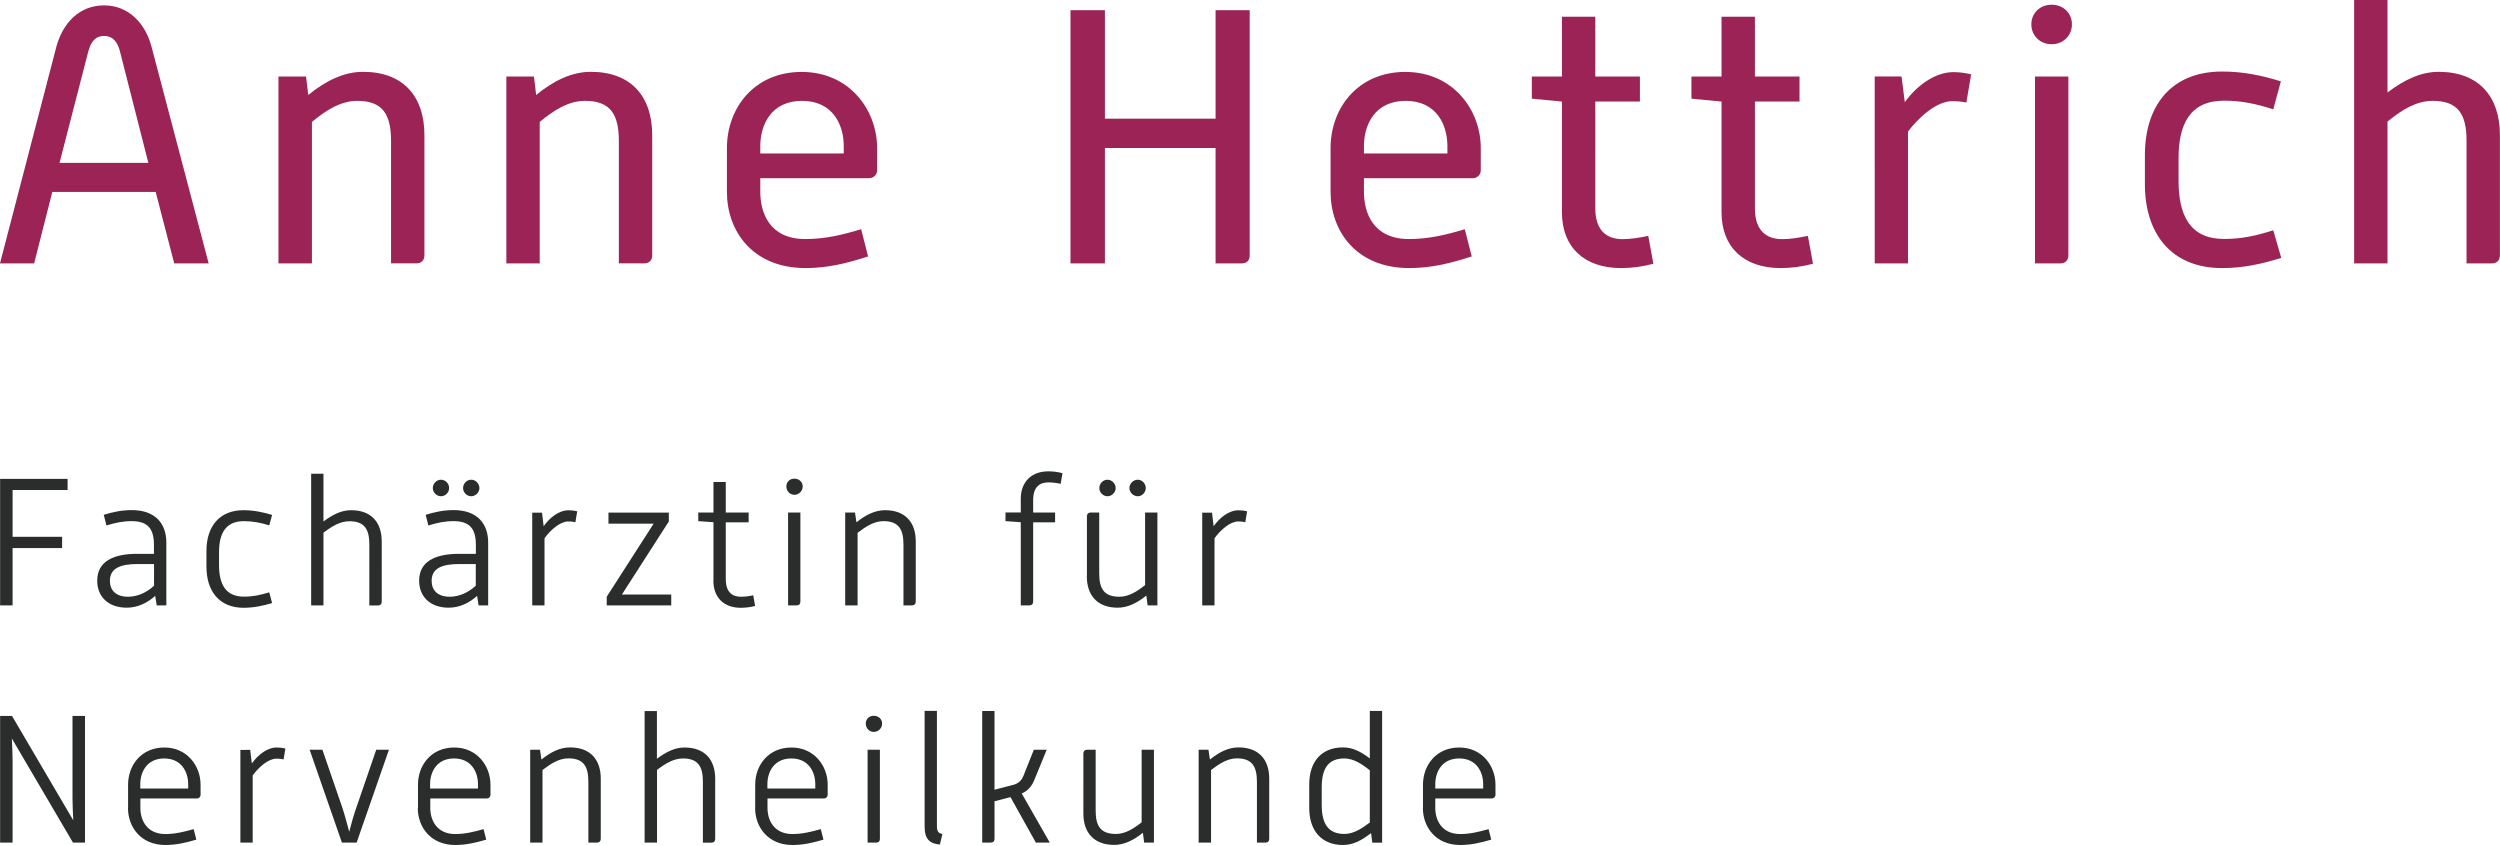
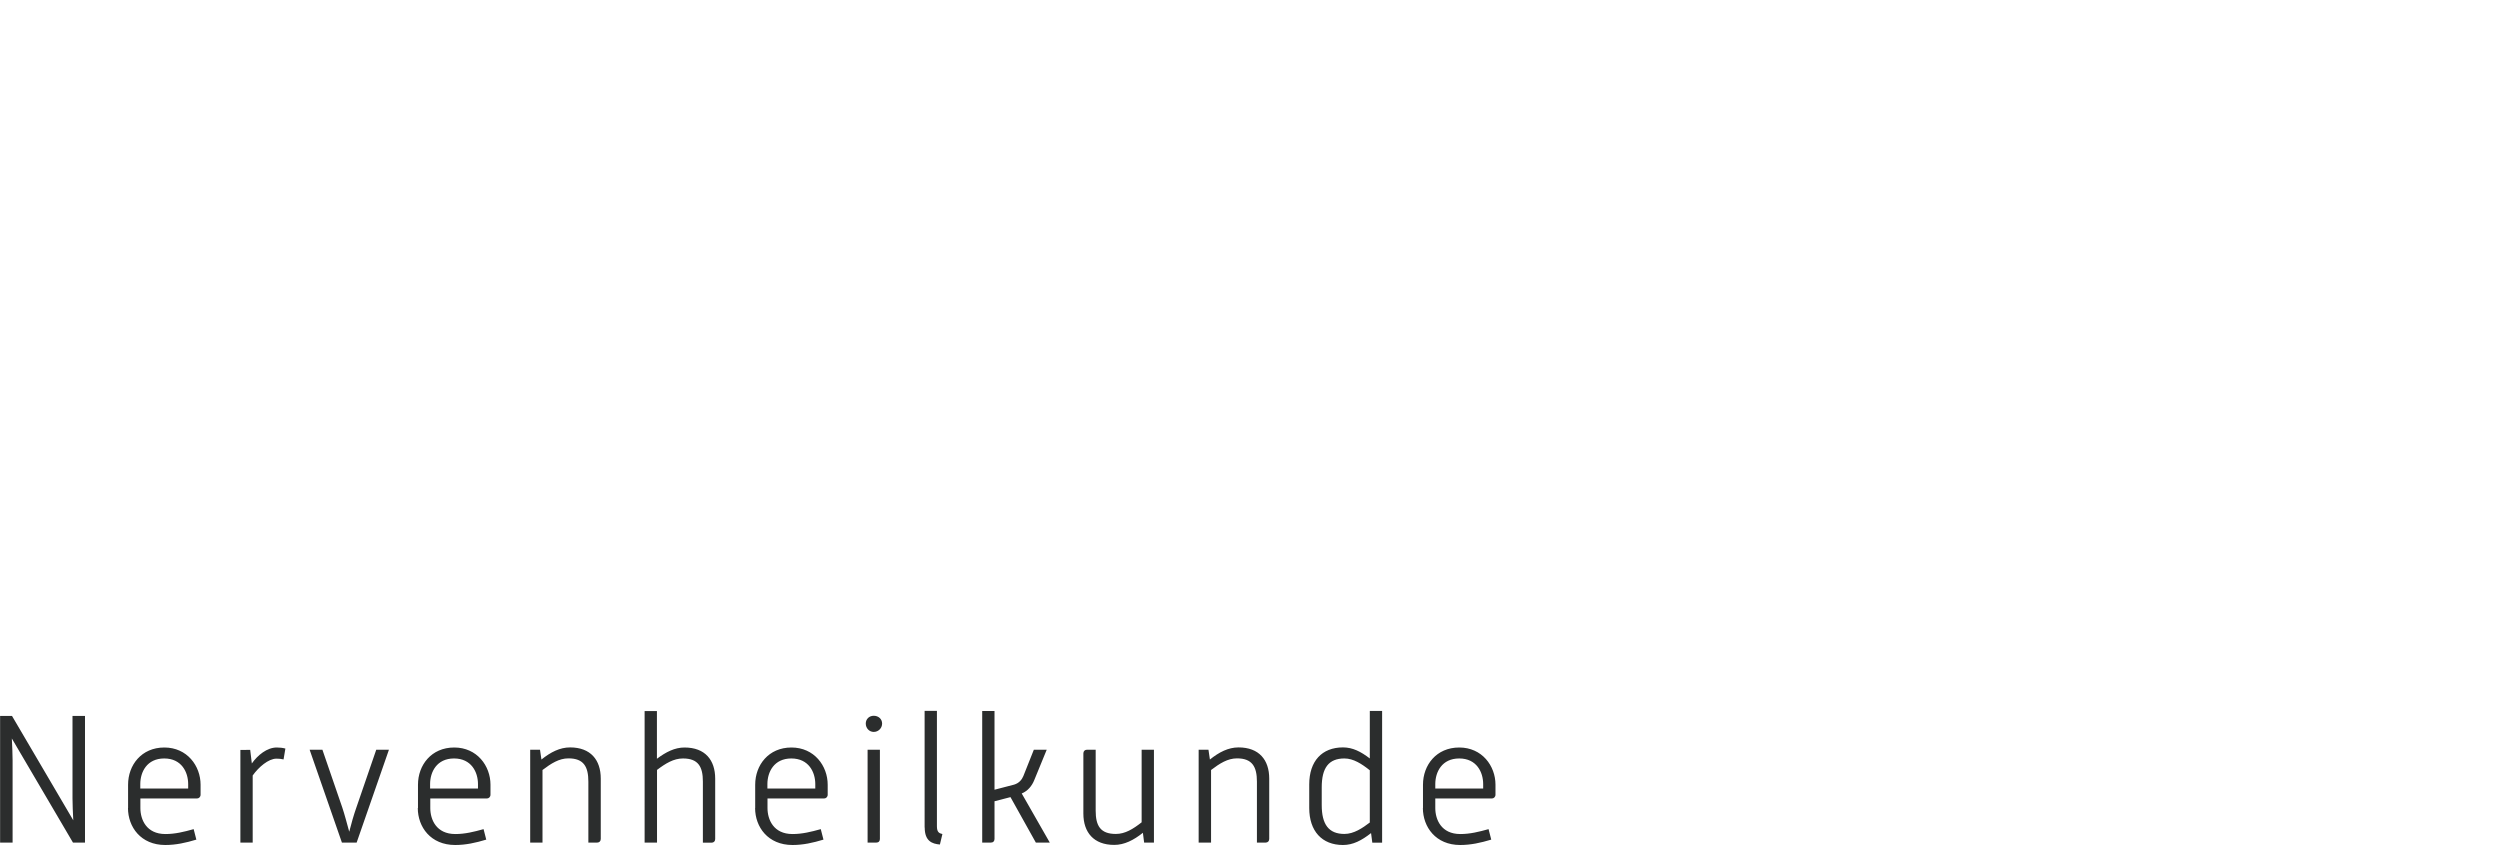
<svg xmlns="http://www.w3.org/2000/svg" version="1.1" id="Ebene_1" x="0px" y="0px" width="260px" height="88px" viewBox="0 0 260 88" style="enable-background:new 0 0 260 88;" xml:space="preserve">
  <style type="text/css">
	.st0{fill:#2B2D2D;}
	.st1{fill:#9B2355;}
</style>
  <g>
    <path class="st0" d="M149.27,82.01v-0.47c0-1.24,0.68-2.66,2.49-2.66c1.81,0,2.49,1.43,2.49,2.66v0.47H149.27z M147.98,84.03   c0,1.98,1.34,3.85,3.88,3.85c1.11,0,2.13-0.23,3.23-0.56l-0.28-1.09c-1,0.28-1.93,0.51-2.94,0.51c-1.98,0-2.6-1.51-2.6-2.7v-1h5.9   c0.19,0,0.36-0.17,0.36-0.38v-1.05c0-1.96-1.4-3.87-3.77-3.87c-2.38,0-3.77,1.83-3.77,3.87V84.03z M137.46,81.88   c0-2.02,0.72-3,2.36-3c0.94,0,1.81,0.57,2.64,1.23v5.43c-0.76,0.58-1.66,1.19-2.64,1.19c-1.64,0-2.36-1-2.36-3V81.88z    M136.16,84.03c0,2.4,1.32,3.85,3.51,3.85c1.04,0,1.94-0.47,2.92-1.24l0.13,1h1.02V73.94h-1.28v4.94   c-0.94-0.72-1.79-1.15-2.79-1.15c-2.19,0-3.51,1.43-3.51,3.85V84.03z M124.67,87.63h1.28v-7.55c0.9-0.68,1.72-1.21,2.7-1.21   c1.58,0,2.07,0.87,2.07,2.42v6.34h0.9c0.23,0,0.38-0.15,0.38-0.38v-6.28c0-1.94-1.06-3.24-3.19-3.24c-1.06,0-2.02,0.49-2.98,1.26   l-0.15-1.02h-1.02V87.63z M112.67,84.61c0,1.96,1.08,3.26,3.21,3.26c1.04,0,2.02-0.49,2.98-1.26l0.13,1.02h1.02v-9.66h-1.28v7.55   c-0.89,0.7-1.72,1.21-2.68,1.21c-1.61,0-2.1-0.85-2.1-2.42v-6.34h-0.9c-0.23,0-0.38,0.15-0.38,0.38V84.61z M102.15,87.63h0.9   c0.24,0,0.38-0.15,0.38-0.38v-3.92l1.66-0.43l2.64,4.73h1.45l-2.92-5.11c0.64-0.26,1.06-0.79,1.3-1.38l1.3-3.17h-1.34l-1.09,2.74   c-0.15,0.36-0.43,0.73-0.96,0.89l-2.04,0.53v-8.19h-1.28V87.63z M96.17,86.06c0,1.41,0.76,1.7,1.58,1.77l0.26-1.09   c-0.36-0.08-0.57-0.21-0.57-0.81v-12h-1.28V86.06z M90.23,87.63h0.9c0.25,0,0.38-0.15,0.38-0.38v-9.28h-1.28V87.63z M90.87,76.12   c0.49,0,0.87-0.4,0.87-0.87c0-0.47-0.38-0.81-0.87-0.81c-0.47,0-0.83,0.34-0.83,0.81C90.04,75.73,90.4,76.12,90.87,76.12    M79.81,82.01v-0.47c0-1.24,0.68-2.66,2.49-2.66c1.81,0,2.49,1.43,2.49,2.66v0.47H79.81z M78.53,84.03c0,1.98,1.34,3.85,3.89,3.85   c1.11,0,2.13-0.23,3.22-0.56l-0.28-1.09c-1,0.28-1.93,0.51-2.94,0.51c-1.98,0-2.6-1.51-2.6-2.7v-1h5.9c0.19,0,0.36-0.17,0.36-0.38   v-1.05c0-1.96-1.4-3.87-3.77-3.87c-2.38,0-3.77,1.83-3.77,3.87V84.03z M67.05,87.63h1.28v-7.56c0.9-0.68,1.73-1.19,2.7-1.19   c1.58,0,2.07,0.85,2.07,2.4v6.36H74c0.23,0,0.38-0.15,0.38-0.38v-6.28c0-1.94-1.05-3.24-3.19-3.24c-1.02,0-1.93,0.47-2.87,1.17   v-4.96h-1.28V87.63z M55.14,87.63h1.28v-7.55c0.9-0.68,1.72-1.21,2.7-1.21c1.59,0,2.07,0.87,2.07,2.42v6.34h0.91   c0.23,0,0.38-0.15,0.38-0.38v-6.28c0-1.94-1.06-3.24-3.19-3.24c-1.06,0-2.02,0.49-2.98,1.26l-0.15-1.02h-1.02V87.63z M44.73,82.01   v-0.47c0-1.24,0.68-2.66,2.49-2.66c1.81,0,2.49,1.43,2.49,2.66v0.47H44.73z M43.45,84.03c0,1.98,1.34,3.85,3.89,3.85   c1.11,0,2.13-0.23,3.23-0.56l-0.28-1.09c-1,0.28-1.93,0.51-2.94,0.51c-1.98,0-2.6-1.51-2.6-2.7v-1h5.9c0.19,0,0.36-0.17,0.36-0.38   v-1.05c0-1.96-1.4-3.87-3.77-3.87c-2.38,0-3.77,1.83-3.77,3.87V84.03z M35.56,87.63h1.53l3.36-9.66h-1.32l-2.07,6.02   c-0.25,0.7-0.55,1.74-0.74,2.51c-0.21-0.77-0.49-1.83-0.72-2.51l-2.07-6.02H32.2L35.56,87.63z M25,87.63h1.28v-6.98   c0.62-0.87,1.64-1.75,2.47-1.75c0.25,0,0.49,0.02,0.74,0.08l0.19-1.13c-0.3-0.08-0.6-0.11-0.9-0.11c-1,0-1.98,0.79-2.59,1.66   l-0.17-1.41H25V87.63z M14.59,82.01v-0.47c0-1.24,0.68-2.66,2.49-2.66c1.81,0,2.49,1.43,2.49,2.66v0.47H14.59z M13.31,84.03   c0,1.98,1.34,3.85,3.88,3.85c1.11,0,2.13-0.23,3.23-0.56l-0.28-1.09c-1,0.28-1.92,0.51-2.94,0.51c-1.98,0-2.6-1.51-2.6-2.7v-1h5.9   c0.19,0,0.36-0.17,0.36-0.38v-1.05c0-1.96-1.4-3.87-3.77-3.87c-2.38,0-3.77,1.83-3.77,3.87V84.03z M0.01,87.63h1.3v-8.55   c0-0.62-0.04-1.49-0.08-2.28l6.36,10.83h1.25V74.46h-1.3v8.55c0,0.64,0.04,1.49,0.08,2.3L1.25,74.46H0.01V87.63z" />
-     <path class="st0" d="M125.03,62.96h1.28v-6.98c0.62-0.87,1.64-1.75,2.47-1.75c0.24,0,0.49,0.02,0.73,0.08l0.19-1.13   c-0.3-0.08-0.6-0.11-0.9-0.11c-1,0-1.98,0.79-2.58,1.66l-0.17-1.41h-1.02V62.96z M113.03,59.94c0,1.96,1.08,3.26,3.21,3.26   c1.04,0,2.02-0.49,2.98-1.26l0.13,1.02h1.02v-9.66h-1.28v7.55c-0.89,0.7-1.72,1.21-2.68,1.21c-1.6,0-2.09-0.85-2.09-2.42v-6.34   h-0.9c-0.23,0-0.38,0.15-0.38,0.38V59.94z M114.33,50.76c0,0.45,0.38,0.85,0.85,0.85c0.45,0,0.85-0.4,0.85-0.85   c0-0.47-0.4-0.87-0.85-0.87C114.71,49.89,114.33,50.29,114.33,50.76 M117.46,50.76c0,0.45,0.4,0.85,0.87,0.85   c0.45,0,0.83-0.4,0.83-0.85c0-0.47-0.38-0.87-0.83-0.87C117.86,49.89,117.46,50.29,117.46,50.76 M106.17,62.96h0.9   c0.23,0,0.38-0.15,0.38-0.38v-8.26h2.28v-1.02h-2.28V52c0-1.4,0.72-1.83,1.58-1.83c0.43,0,0.87,0.06,1.28,0.15l0.19-1.11   c-0.49-0.13-0.98-0.19-1.49-0.19c-1.7,0-2.85,1.07-2.85,2.85v1.43h-1.59v0.9l1.59,0.11V62.96z M87.91,62.96h1.28v-7.55   c0.9-0.68,1.72-1.21,2.7-1.21c1.58,0,2.07,0.87,2.07,2.42v6.34h0.9c0.23,0,0.38-0.15,0.38-0.38V56.3c0-1.94-1.06-3.24-3.19-3.24   c-1.05,0-2.02,0.49-2.98,1.26l-0.15-1.02h-1.02V62.96z M81.96,62.96h0.9c0.25,0,0.38-0.15,0.38-0.38v-9.28h-1.28V62.96z    M82.61,51.46c0.49,0,0.87-0.4,0.87-0.87c0-0.47-0.38-0.81-0.87-0.81c-0.47,0-0.83,0.34-0.83,0.81   C81.78,51.06,82.14,51.46,82.61,51.46 M74.19,60.38c0,1.79,1.13,2.83,2.83,2.83c0.51,0,1.02-0.06,1.51-0.19l-0.19-1.11   c-0.41,0.09-0.85,0.15-1.28,0.15c-0.89,0-1.58-0.45-1.58-1.85v-5.89h2.38v-1.02h-2.38v-3.17h-1.28v3.17h-1.58v0.9l1.58,0.11V60.38z    M63.1,62.96h6.71v-1.13h-5.13l4.88-7.6v-0.92h-6.28v1.15h4.7l-4.88,7.6V62.96z M55.35,62.96h1.28v-6.98   c0.62-0.87,1.64-1.75,2.47-1.75c0.25,0,0.49,0.02,0.74,0.08l0.19-1.13c-0.3-0.08-0.6-0.11-0.91-0.11c-1,0-1.98,0.79-2.58,1.66   l-0.17-1.41h-1.02V62.96z M49.48,60.91c-0.74,0.7-1.72,1.15-2.7,1.15c-1.28,0-1.89-0.68-1.89-1.66c0-1.34,1.15-1.74,2.89-1.74h1.7   V60.91z M49.77,62.96h1v-6.53c0-1.98-1.15-3.38-3.6-3.38c-1.02,0-1.92,0.19-2.9,0.49l0.28,1.11c0.9-0.28,1.7-0.45,2.62-0.45   c1.72,0,2.32,0.83,2.32,2.47v0.93h-1.77c-2.45,0-4.13,0.79-4.13,2.79c0,1.66,1.15,2.81,3.07,2.81c1.15,0,2.17-0.51,2.96-1.23   L49.77,62.96z M45.01,50.76c0,0.45,0.4,0.85,0.85,0.85c0.47,0,0.85-0.4,0.85-0.85c0-0.47-0.38-0.87-0.85-0.87   C45.41,49.89,45.01,50.29,45.01,50.76 M48.16,50.76c0,0.45,0.38,0.85,0.85,0.85c0.45,0,0.85-0.4,0.85-0.85   c0-0.47-0.4-0.87-0.85-0.87C48.54,49.89,48.16,50.29,48.16,50.76 M32.36,62.96h1.28V55.4c0.9-0.68,1.74-1.19,2.7-1.19   c1.58,0,2.07,0.85,2.07,2.4v6.36h0.91c0.23,0,0.38-0.15,0.38-0.38V56.3c0-1.94-1.05-3.24-3.19-3.24c-1.02,0-1.92,0.47-2.87,1.17   v-4.96h-1.28V62.96z M21.47,58.93c0,2.57,1.36,4.28,3.85,4.28c1.02,0,1.98-0.19,2.98-0.49L28,61.6c-0.89,0.28-1.68,0.45-2.64,0.45   c-1.94,0-2.58-1.36-2.58-3.28v-1.34c0-1.89,0.64-3.23,2.58-3.23c0.92,0,1.81,0.17,2.64,0.44l0.3-1.09c-1-0.3-1.96-0.49-2.98-0.49   c-2.49,0-3.85,1.68-3.85,4.24V58.93z M16.02,60.91c-0.73,0.7-1.72,1.15-2.7,1.15c-1.28,0-1.89-0.68-1.89-1.66   c0-1.34,1.15-1.74,2.89-1.74h1.7V60.91z M16.3,62.96h1v-6.53c0-1.98-1.15-3.38-3.6-3.38c-1.02,0-1.93,0.19-2.91,0.49l0.28,1.11   c0.91-0.28,1.7-0.45,2.62-0.45c1.72,0,2.32,0.83,2.32,2.47v0.93h-1.77c-2.45,0-4.13,0.79-4.13,2.79c0,1.66,1.15,2.81,3.07,2.81   c1.15,0,2.17-0.51,2.96-1.23L16.3,62.96z M0.01,62.96h1.3V57h5.15v-1.17H1.31v-4.87h5.72V49.8H0.01V62.96z" />
-     <path class="st1" d="M244.83,27.39h3.47V12.64c1.58-1.28,3.02-2.15,4.71-2.15c2.64,0,3.51,1.4,3.51,4.15v12.75h2.64   c0.49,0,0.83-0.3,0.83-0.83V14.04c0-4-2.19-6.57-6.37-6.57c-1.85,0-3.59,0.83-5.32,2.15V0h-3.47V27.39z M223.07,19.17   c0,5.09,2.71,8.71,8.03,8.71c2.15,0,4.07-0.41,6.15-1.06l-0.83-2.87c-1.81,0.57-3.24,0.9-5.13,0.9c-3.55,0-4.72-2.49-4.72-6.04   v-2.38c0-3.47,1.17-5.96,4.72-5.96c1.85,0,3.39,0.34,5.13,0.9l0.79-2.91c-2.07-0.64-3.96-1.02-6.11-1.02   c-5.32,0-8.03,3.58-8.03,8.68V19.17z M211.64,27.39h2.64c0.49,0,0.83-0.3,0.83-0.83V7.96h-3.47V27.39z M213.37,4.6   c1.21,0,2.11-0.9,2.11-2.07s-0.9-2.04-2.11-2.04c-1.21,0-2.11,0.87-2.11,2.04S212.16,4.6,213.37,4.6 M194.96,27.39h3.47V13.69   c1.09-1.47,2.98-3.17,4.6-3.17c0.49,0,1.02,0.04,1.47,0.15L205,7.73c-0.6-0.15-1.25-0.23-1.85-0.23c-1.93,0-3.88,1.47-5.05,3.13   l-0.34-2.68h-2.79V27.39z M179.04,22.07c0,3.66,2.34,5.81,6.15,5.81c1.09,0,2.26-0.15,3.36-0.45l-0.53-2.9   c-0.91,0.19-1.81,0.34-2.68,0.34c-1.62,0-2.83-0.87-2.83-3.21V10.56h4.64v-2.6h-4.64V1.74h-3.47v6.22h-3.13v2.3l3.13,0.3V22.07z    M162.44,22.07c0,3.66,2.34,5.81,6.15,5.81c1.09,0,2.26-0.15,3.36-0.45l-0.53-2.9c-0.9,0.19-1.81,0.34-2.68,0.34   c-1.62,0-2.83-0.87-2.83-3.21V10.56h4.64v-2.6h-4.64V1.74h-3.47v6.22h-3.13v2.3l3.13,0.3V22.07z M141.85,15.96V15.2   c0-2.22,1.13-4.71,4.34-4.71c3.21,0,4.34,2.49,4.34,4.71v0.76H141.85z M138.38,19.96c0,4.04,2.64,7.92,8.19,7.92   c2.26,0,4.26-0.49,6.49-1.21l-0.72-2.83c-2,0.6-3.77,1.02-5.81,1.02c-3.74,0-4.68-2.75-4.68-4.9v-1.43h11.32   c0.45,0,0.83-0.34,0.83-0.83v-2.3c0-3.96-2.87-7.92-7.85-7.92c-4.94,0-7.77,3.77-7.77,7.92V19.96z M111.33,27.39h3.58v-12h11.51v12   h2.72c0.53,0,0.83-0.3,0.83-0.83V1.06h-3.55v11.28h-11.51V1.06h-3.58V27.39z M79.07,15.96V15.2c0-2.22,1.13-4.71,4.34-4.71   c3.21,0,4.34,2.49,4.34,4.71v0.76H79.07z M75.6,19.96c0,4.04,2.64,7.92,8.19,7.92c2.26,0,4.26-0.49,6.49-1.21l-0.72-2.83   c-2,0.6-3.77,1.02-5.81,1.02c-3.73,0-4.68-2.75-4.68-4.9v-1.43h11.32c0.45,0,0.83-0.34,0.83-0.83v-2.3c0-3.96-2.87-7.92-7.85-7.92   c-4.94,0-7.77,3.77-7.77,7.92V19.96z M52.66,27.39h3.47V12.68c1.55-1.28,3.02-2.19,4.72-2.19c2.64,0,3.51,1.4,3.51,4.19v12.71H67   c0.49,0,0.83-0.3,0.83-0.83V14.04c0-4-2.19-6.57-6.38-6.57c-1.96,0-3.85,0.9-5.69,2.41l-0.23-1.92h-2.87V27.39z M28.97,27.39h3.47   V12.68c1.55-1.28,3.02-2.19,4.72-2.19c2.64,0,3.51,1.4,3.51,4.19v12.71h2.64c0.49,0,0.83-0.3,0.83-0.83V14.04   c0-4-2.19-6.57-6.38-6.57c-1.96,0-3.85,0.9-5.7,2.41l-0.23-1.92h-2.87V27.39z M6.19,16.94L9.17,5.4c0.26-1.02,0.72-1.66,1.66-1.66   c0.94,0,1.43,0.68,1.66,1.66l2.94,11.54H6.19z M0,27.39h3.55l1.89-7.43h10.75l1.93,7.43h3.58L15.77,4.9   c-0.64-2.49-2.42-4.34-4.94-4.34c-2.57,0-4.3,1.81-4.98,4.34L0,27.39z" />
  </g>
</svg>